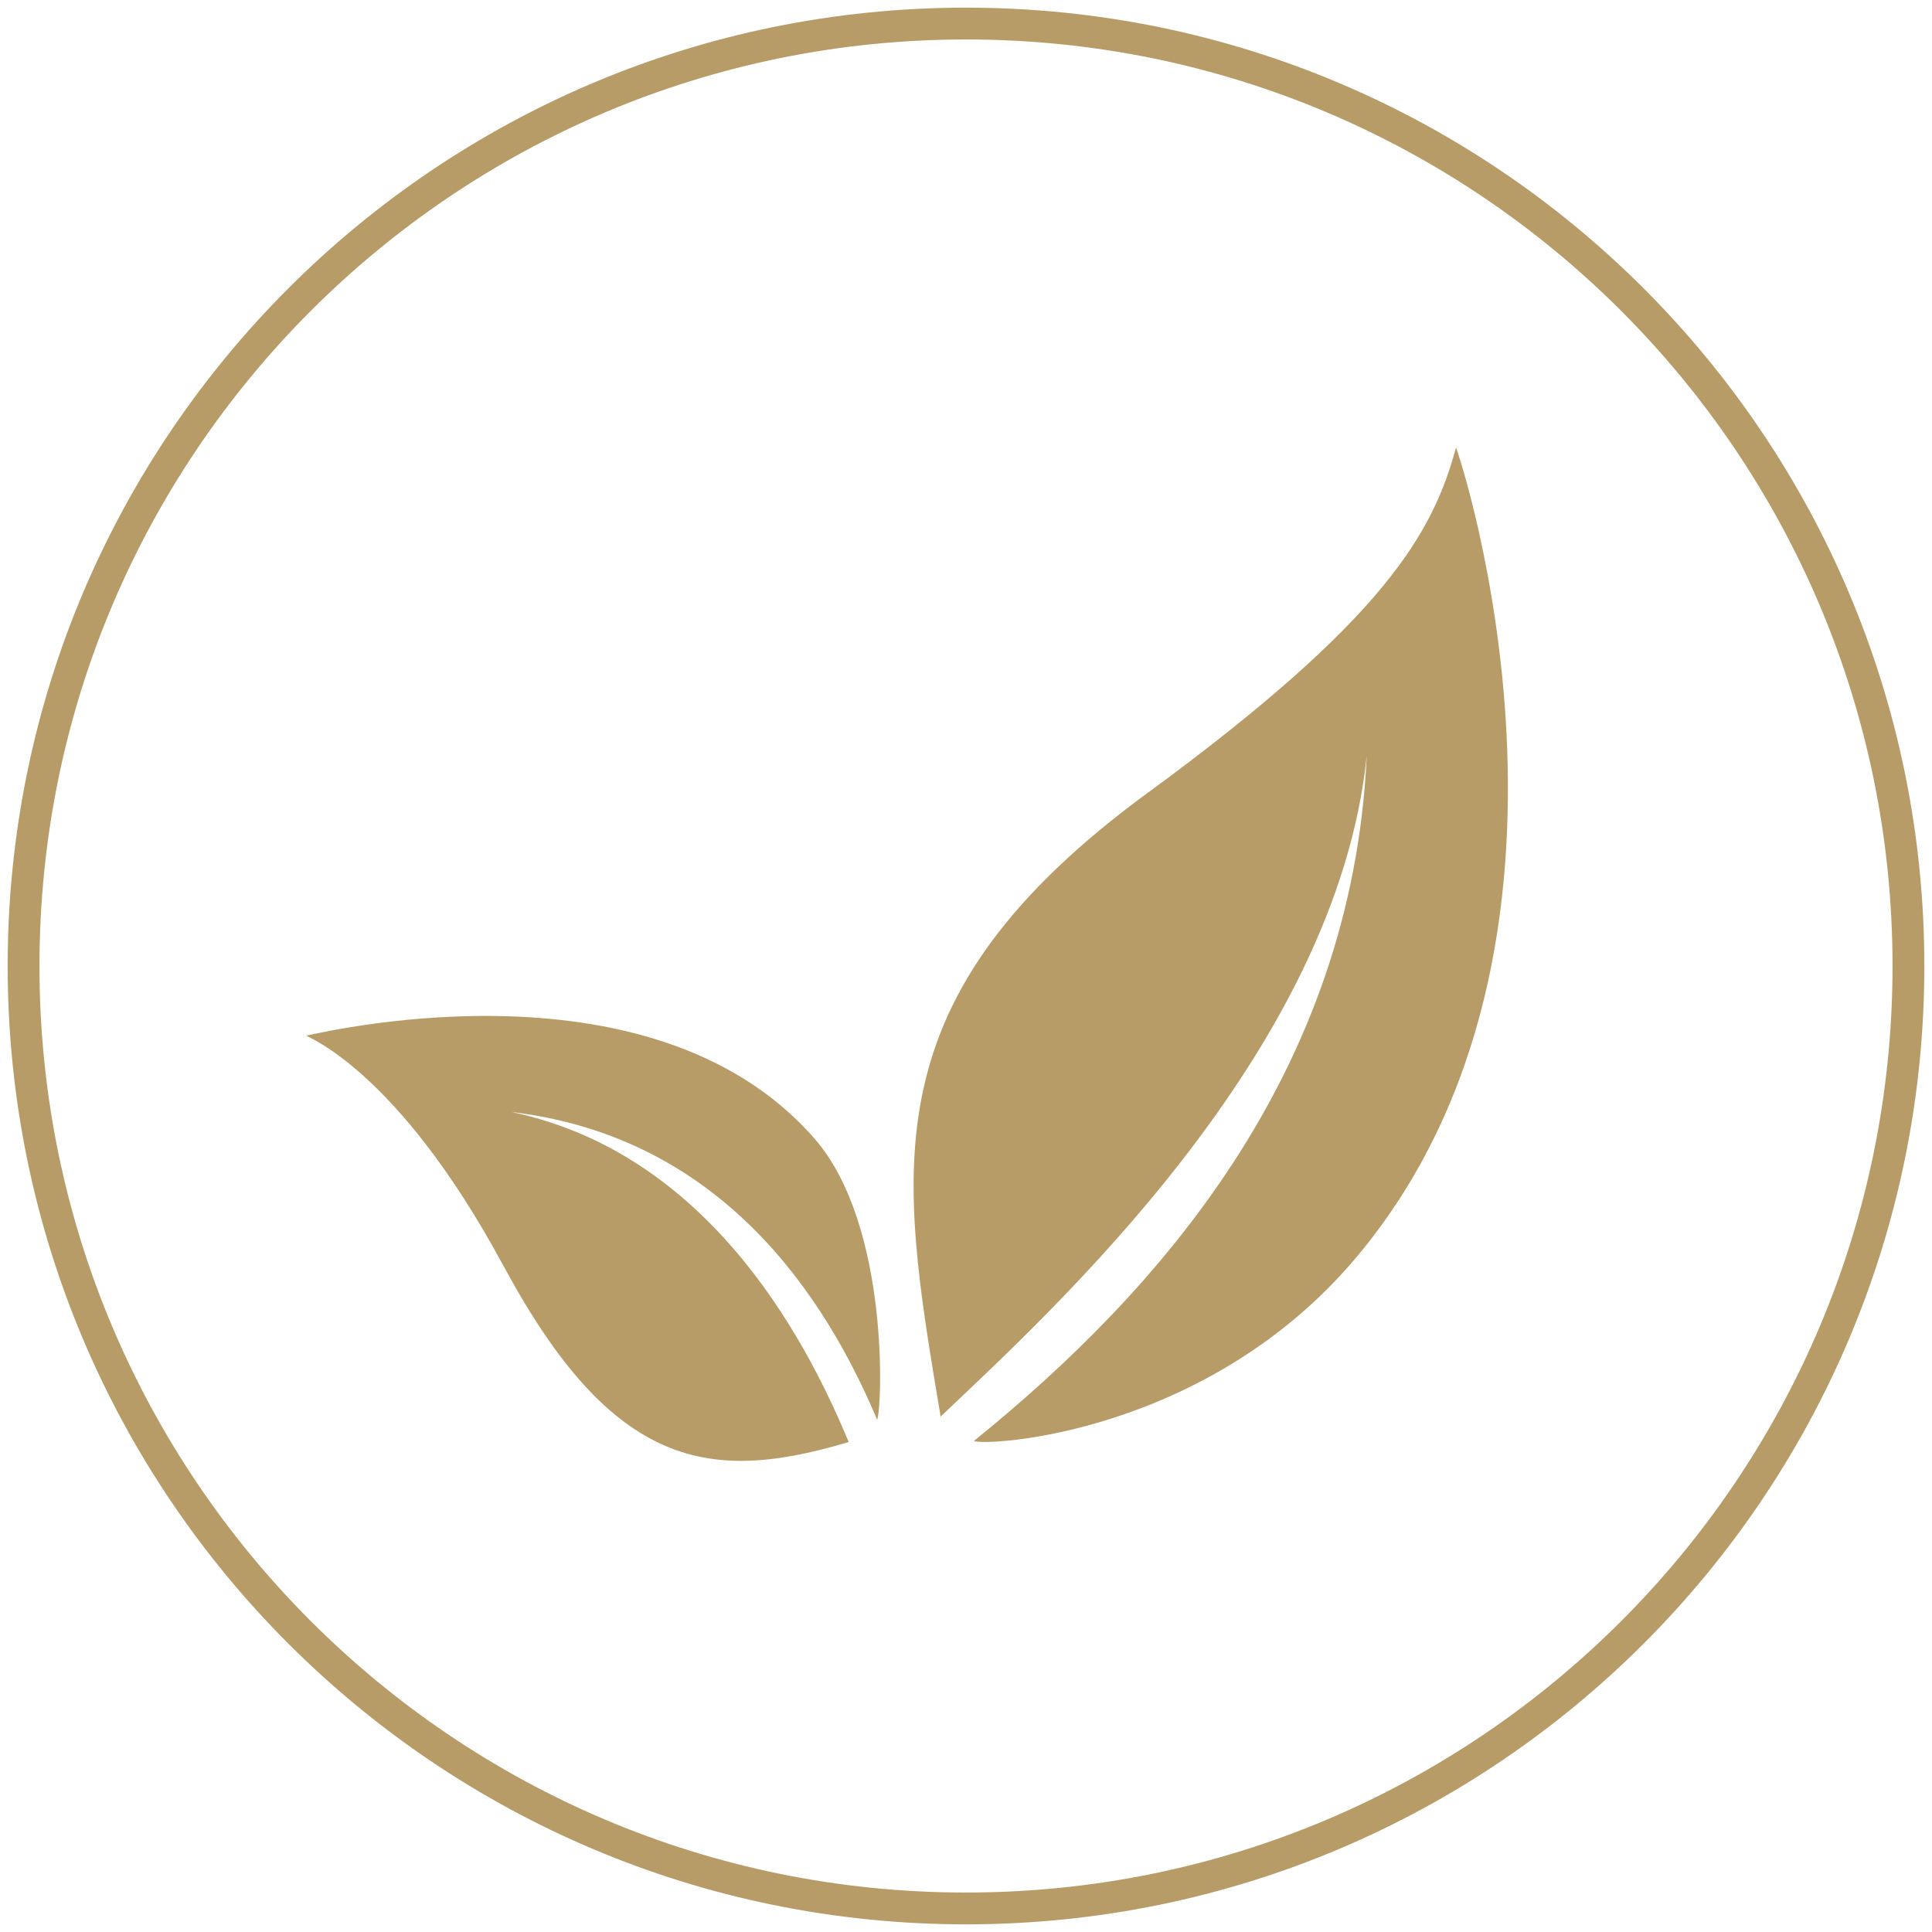
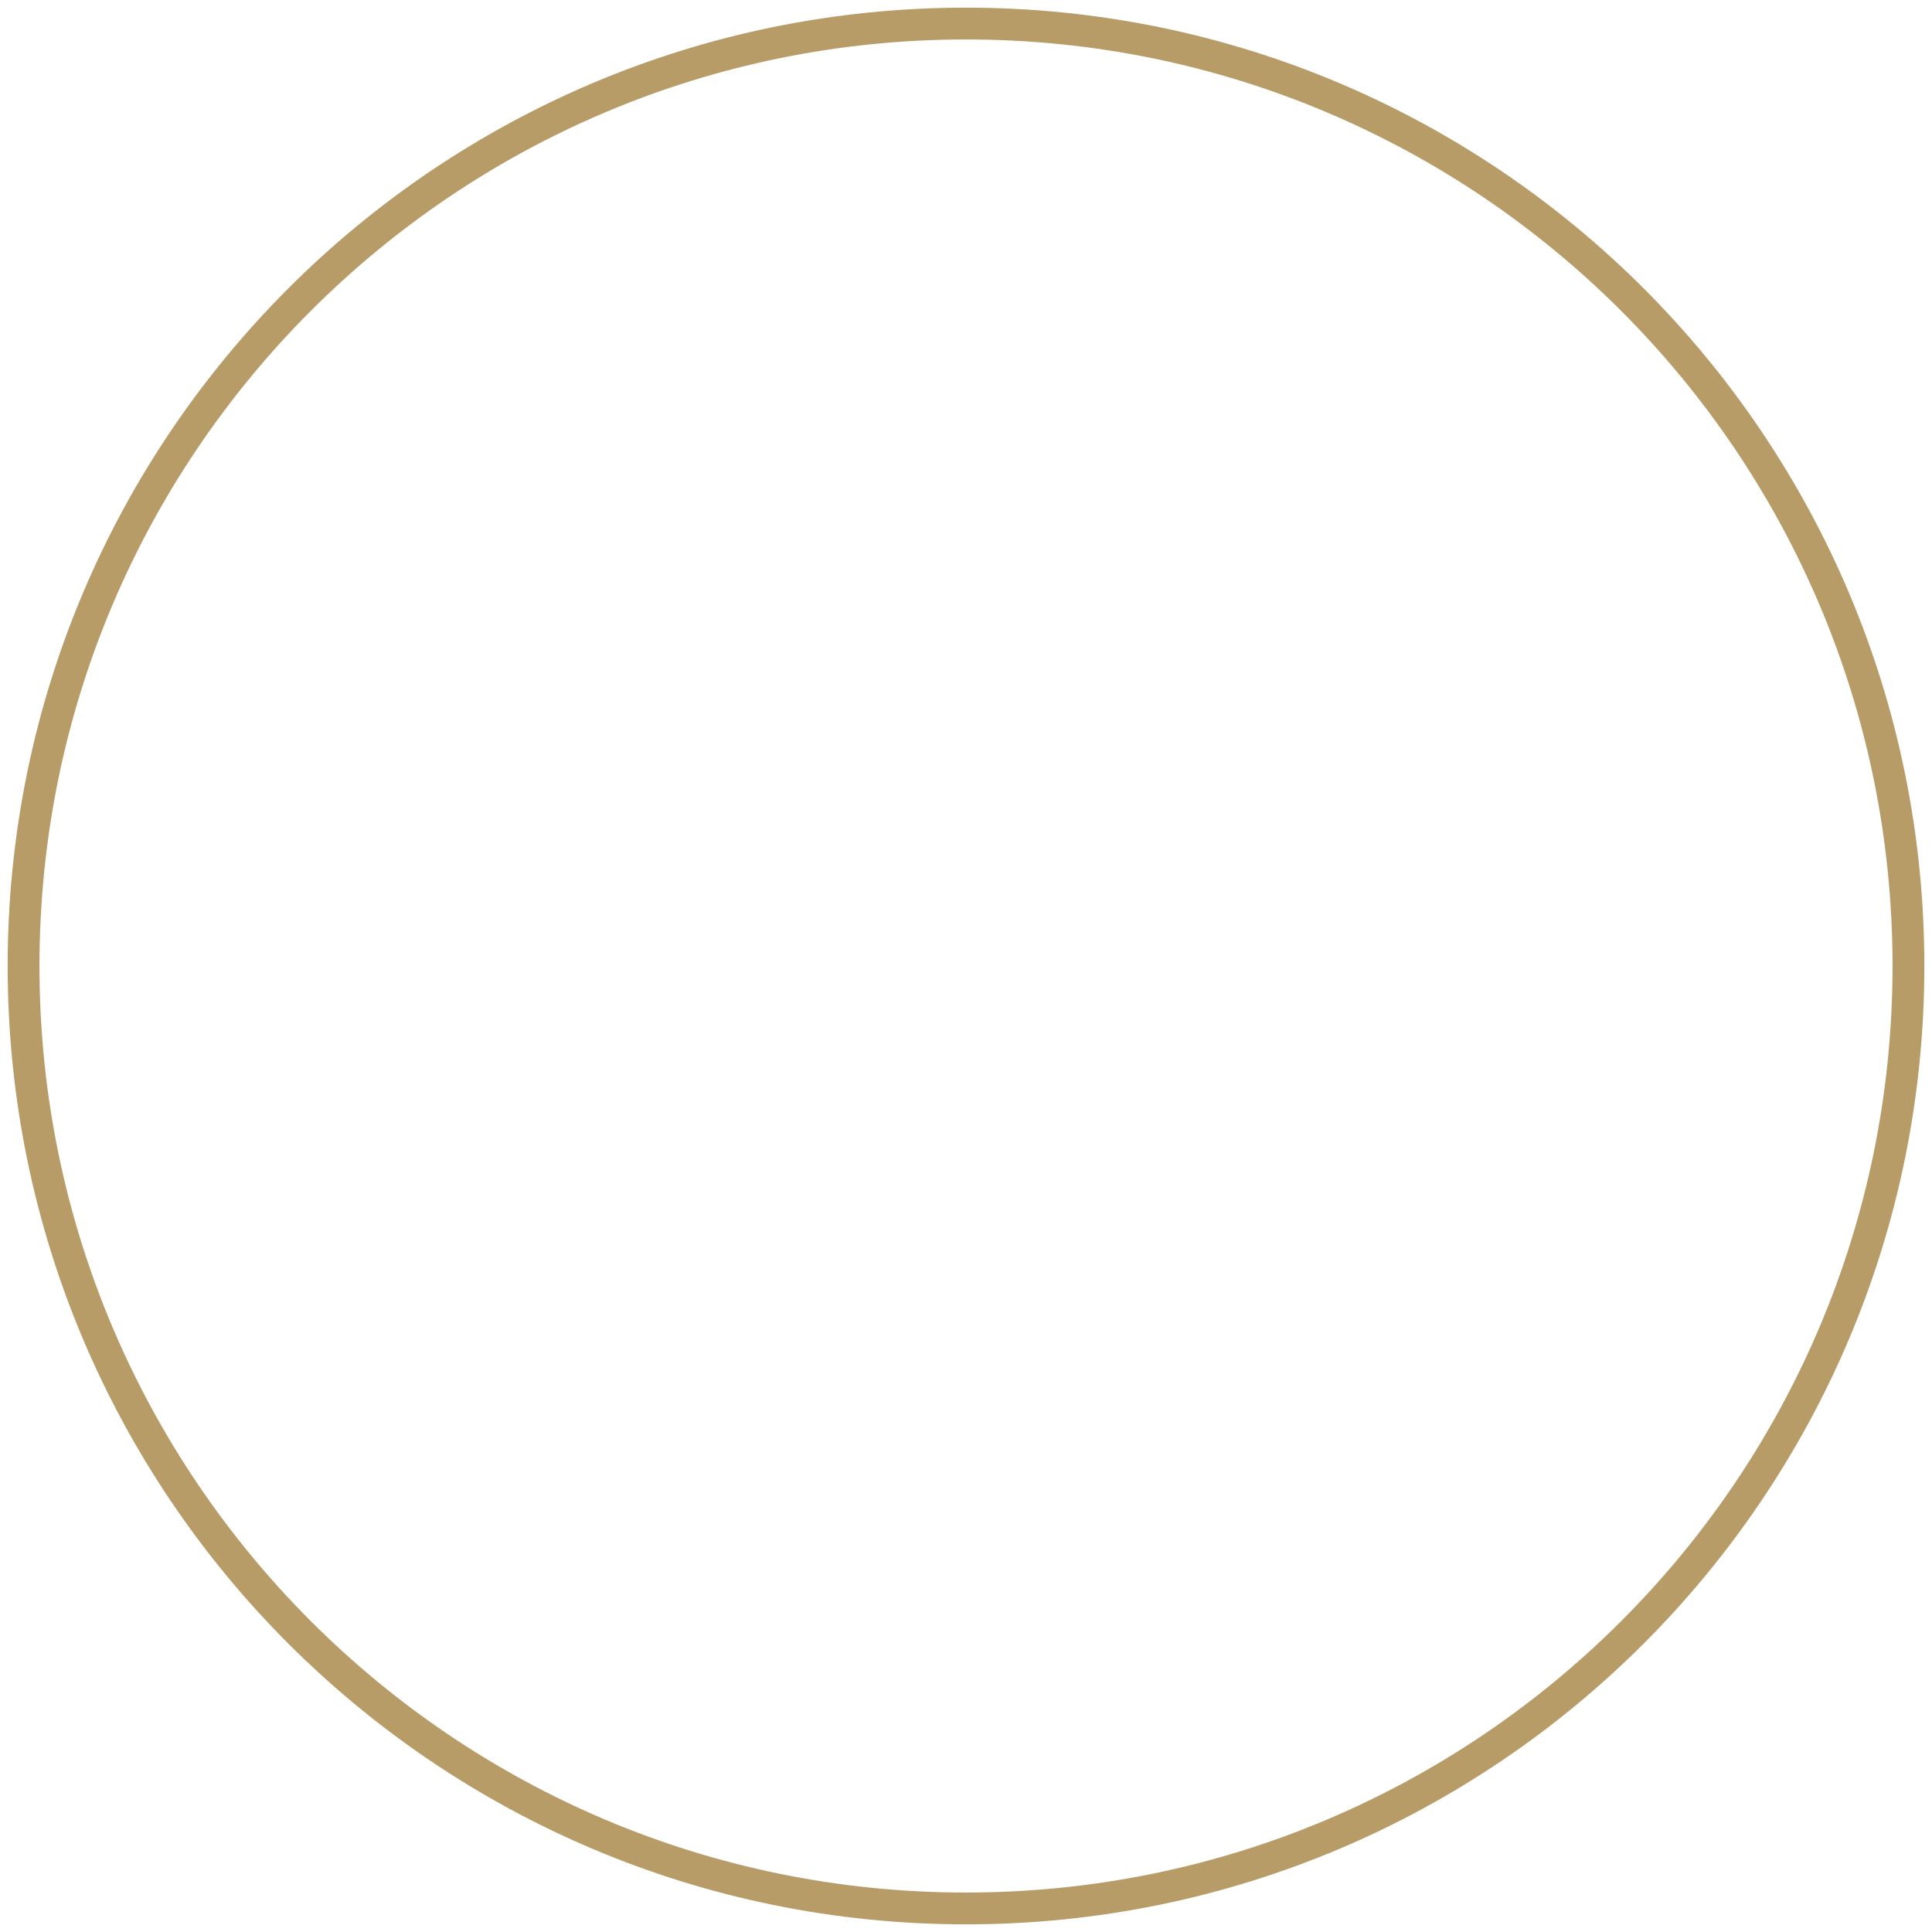
<svg xmlns="http://www.w3.org/2000/svg" width="82" height="82" viewBox="0 0 82 82" fill="none">
  <path d="M41 81C63.091 81 81 63.091 81 41C81 18.909 63.091 1 41 1C18.909 1 1 18.909 1 41C1 63.091 18.909 81 41 81Z" stroke="#B89C67" stroke-width="1.35" stroke-miterlimit="10" />
  <g clip-path="url(#clip0_18610_16138)">
-     <path d="M48.726 33.638C36.853 42.34 38.145 49.498 39.923 60.124C44.563 55.708 56.72 44.706 58.008 32.074C57.392 45.577 49.118 54.867 41.335 61.159C41.847 61.389 51.236 60.912 57.586 53.342C68.791 39.978 61.942 19.273 61.796 19C60.814 22.627 58.782 26.271 48.73 33.638H48.726Z" fill="#B89C67" />
-     <path d="M21.382 53.745C26.04 62.407 30.181 62.949 36.023 61.203C34.516 57.619 30.486 49.039 21.709 47.197C29.841 48.164 34.546 53.892 37.228 60.254C37.43 59.903 37.8 52.038 34.58 48.337C27.538 40.238 13.022 43.995 13 43.952C12.918 43.982 16.823 45.278 21.377 53.745H21.382Z" fill="#B89C67" />
-   </g>
+     </g>
  <defs>
    <clipPath id="clip0_18610_16138">
-       <rect width="51" height="43" fill="white" transform="translate(13 19)" />
-     </clipPath>
+       </clipPath>
  </defs>
</svg>